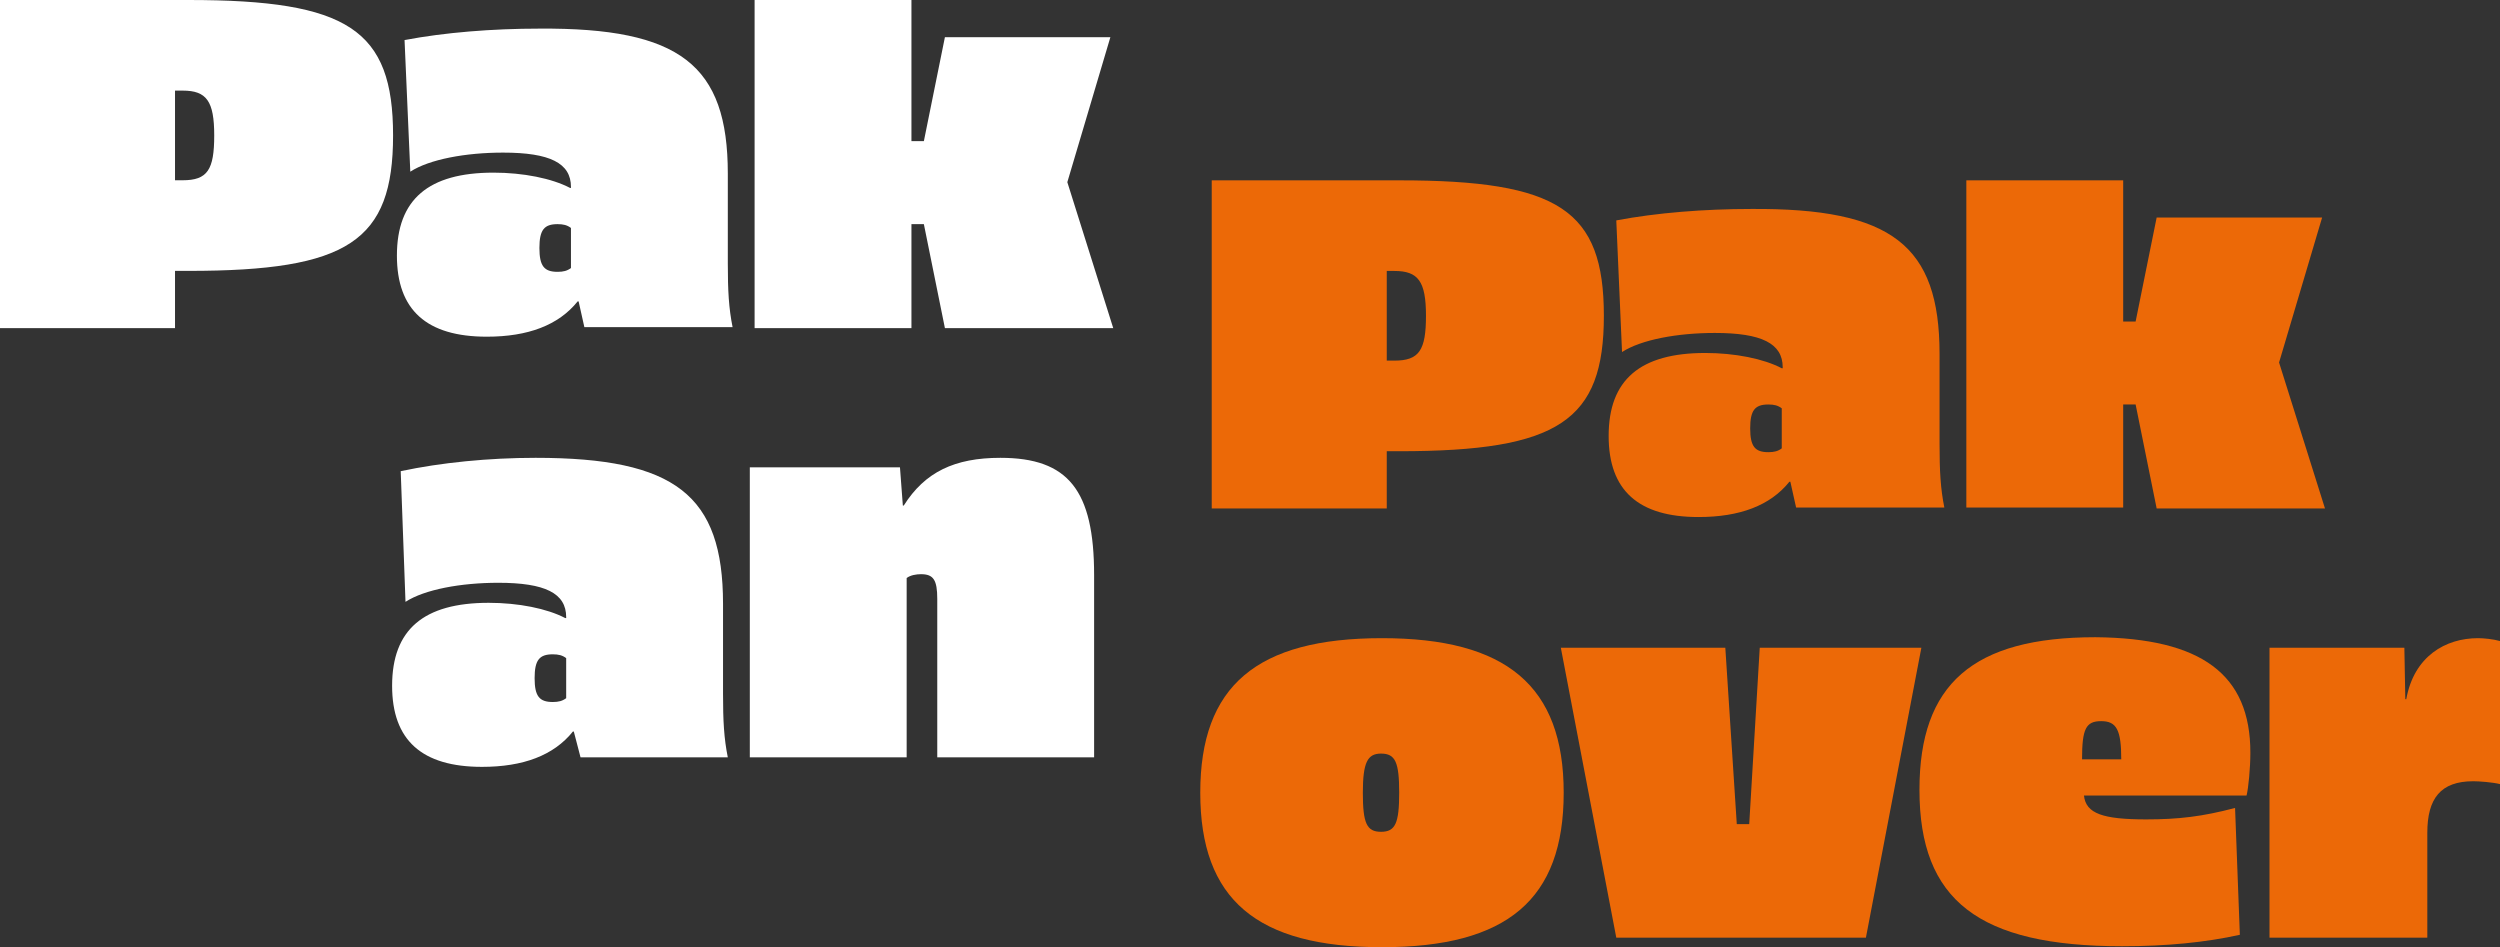
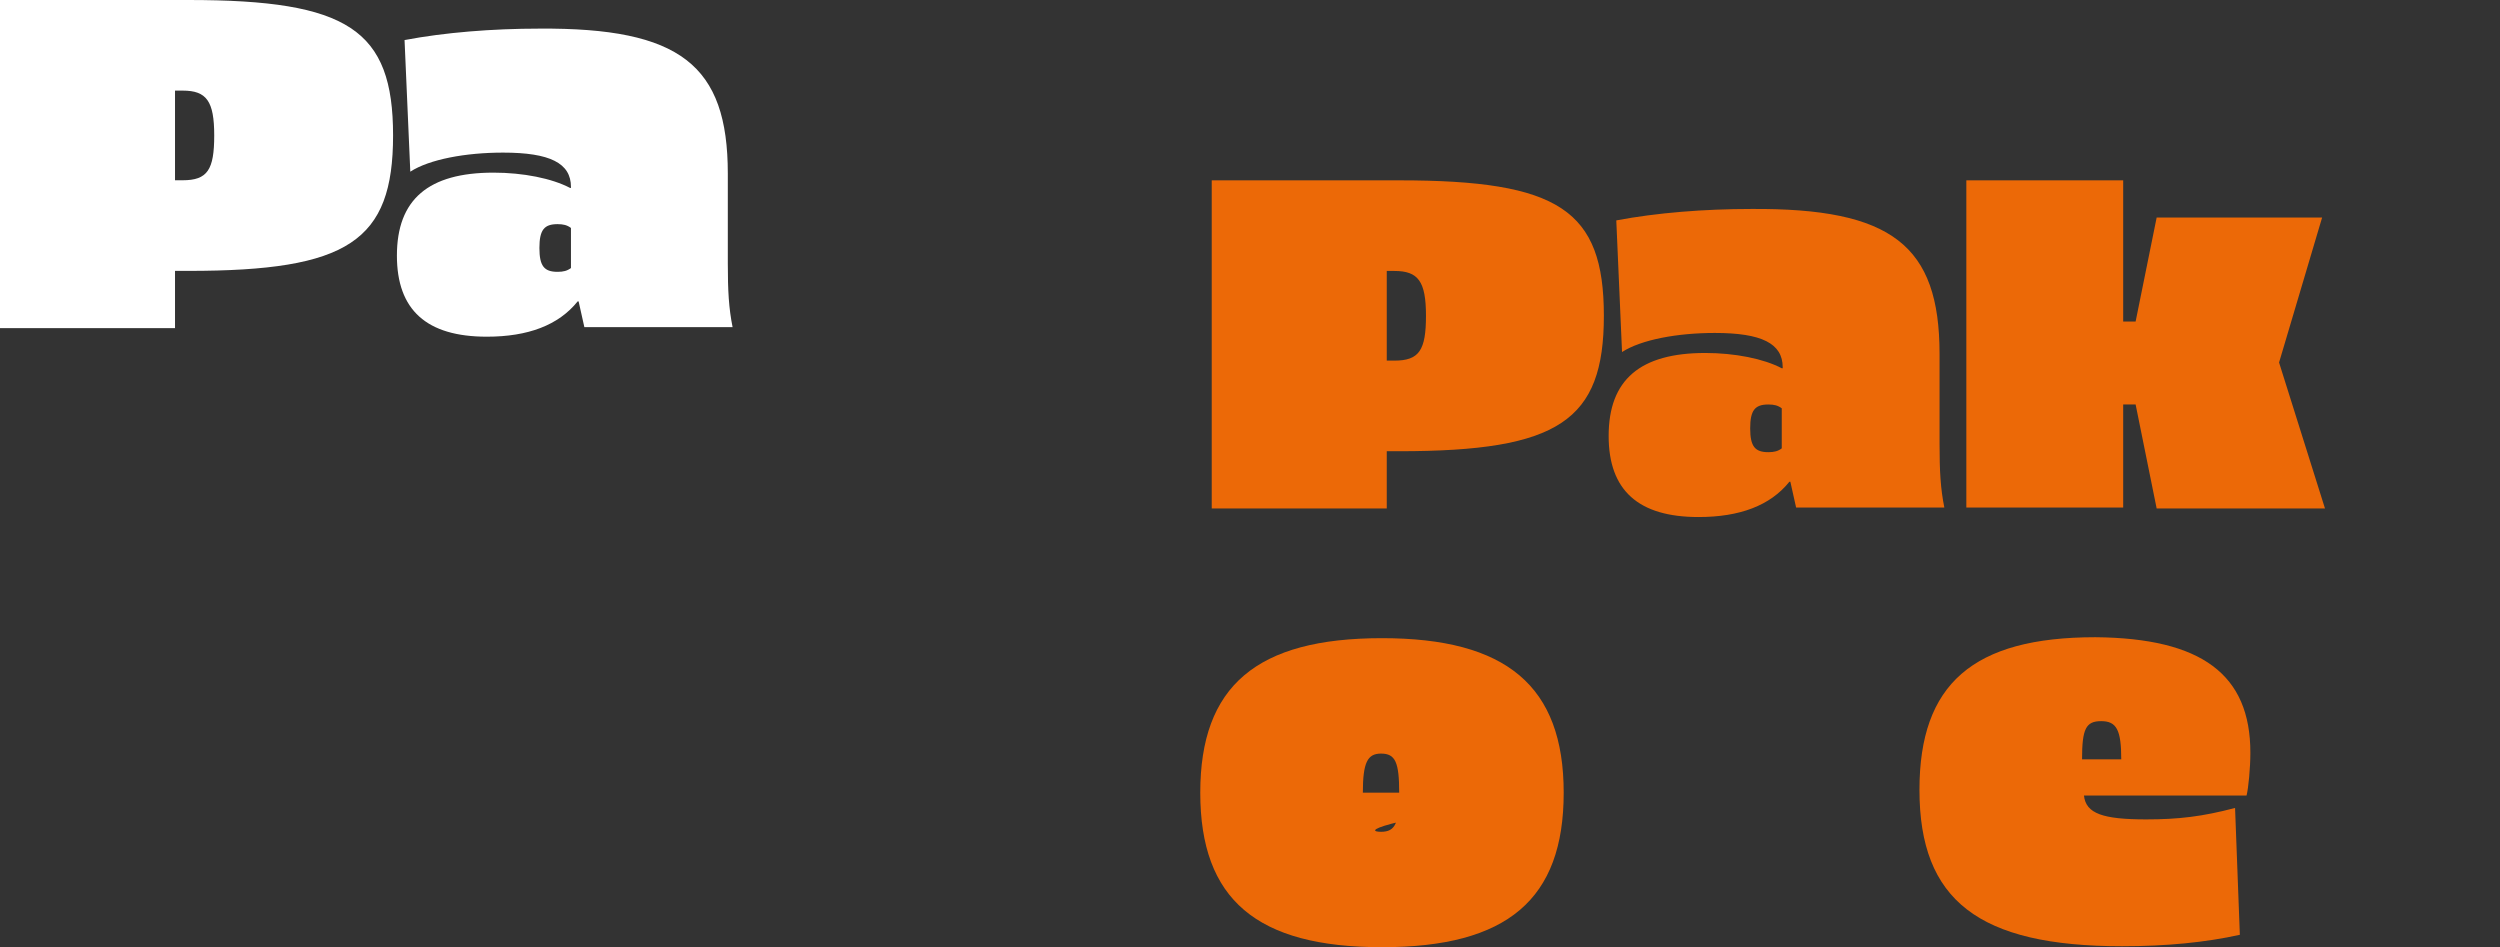
<svg xmlns="http://www.w3.org/2000/svg" width="161" height="61" viewBox="0 0 161 61" fill="none">
  <rect x="0" y="0" width="161" height="61" fill="#333333" stroke="none" />
  <path d="M12.133 0C22.419 0 25.314 1.904 25.314 8.722C25.314 15.54 22.419 17.445 12.133 17.445H11.271V21.13H0V0H12.133ZM11.271 5.835V11.609H11.764C13.365 11.609 13.796 10.934 13.796 8.722C13.796 6.511 13.304 5.835 11.764 5.835H11.271Z" fill="white" />
  <path d="M46.871 11.179V16.953C46.871 18.735 46.933 19.84 47.179 21.069H37.633L37.263 19.41H37.201C35.969 20.946 33.999 21.683 31.35 21.683C27.47 21.683 25.561 19.963 25.561 16.462C25.561 12.838 27.593 11.118 31.781 11.118C33.691 11.118 35.538 11.486 36.709 12.101H36.77V12.039C36.77 10.504 35.415 9.828 32.397 9.828C29.995 9.828 27.655 10.258 26.423 11.056L26.053 2.58C28.64 2.088 31.72 1.843 34.738 1.843C43.792 1.781 46.871 4.177 46.871 11.179ZM34.738 15.97C34.738 17.137 35.046 17.506 35.908 17.506C36.278 17.506 36.524 17.445 36.77 17.26V14.68C36.524 14.496 36.278 14.435 35.908 14.435C35.046 14.435 34.738 14.803 34.738 15.97Z" fill="white" />
-   <path d="M58.697 21.13H48.596V-6.10352e-05H58.697V9.091H59.497L60.852 2.396H71.508L68.736 11.732L71.692 21.13H60.852L59.497 14.435H58.697V21.13Z" fill="white" />
-   <path d="M46.563 38.882V44.656C46.563 46.437 46.624 47.543 46.87 48.772H37.386L36.954 47.113H36.893C35.661 48.649 33.69 49.386 31.041 49.386C27.161 49.386 25.252 47.666 25.252 44.165C25.252 40.541 27.285 38.821 31.473 38.821C33.382 38.821 35.23 39.189 36.4 39.803H36.462V39.742C36.462 38.206 35.107 37.531 32.089 37.531C29.686 37.531 27.346 37.961 26.114 38.759L25.806 30.344C28.393 29.791 31.473 29.484 34.491 29.484C43.483 29.484 46.563 31.88 46.563 38.882ZM34.429 43.673C34.429 44.84 34.737 45.209 35.599 45.209C35.969 45.209 36.215 45.147 36.462 44.963V42.383C36.215 42.199 35.969 42.138 35.599 42.138C34.737 42.138 34.429 42.506 34.429 43.673Z" fill="white" />
-   <path d="M70.461 37.039V48.772H60.36V38.575C60.36 37.346 60.114 36.978 59.313 36.978C59.005 36.978 58.635 37.039 58.389 37.224V48.772H48.288V30.098H57.958L58.143 32.555H58.204C59.559 30.405 61.469 29.484 64.425 29.484C68.798 29.484 70.461 31.573 70.461 37.039Z" fill="white" />
  <path d="M90.108 11.614C100.394 11.614 103.289 13.518 103.289 20.337C103.289 27.093 100.394 29.059 90.108 29.059H89.307V32.745H78.036V11.614H90.108ZM89.307 17.45V23.224H89.8C91.401 23.224 91.833 22.548 91.833 20.337C91.833 18.125 91.34 17.45 89.8 17.45H89.307Z" fill="#EC6907" />
  <path d="M124.907 22.794V28.567C124.907 30.349 124.969 31.454 125.215 32.683H115.669L115.299 31.024H115.237C114.006 32.56 112.035 33.297 109.386 33.297C105.506 33.297 103.597 31.577 103.597 28.076C103.597 24.452 105.629 22.732 109.817 22.732C111.727 22.732 113.574 23.101 114.745 23.715H114.806V23.654C114.806 22.118 113.451 21.442 110.433 21.442C108.031 21.442 105.691 21.872 104.459 22.671L104.089 14.194C106.676 13.703 109.756 13.457 112.774 13.457C121.828 13.396 124.907 15.791 124.907 22.794ZM112.712 27.585C112.712 28.752 113.02 29.12 113.882 29.12C114.252 29.12 114.498 29.059 114.745 28.875V26.295C114.498 26.11 114.252 26.049 113.882 26.049C113.02 26.049 112.712 26.418 112.712 27.585Z" fill="#EC6907" />
  <path d="M136.733 32.683H126.632V11.614H136.733V20.705H137.534L138.889 14.01H149.544L146.772 23.346L149.729 32.745H138.889L137.534 26.049H136.733V32.683Z" fill="#EC6907" />
-   <path d="M100.702 51.049C100.702 57.929 97.068 61 88.999 61C80.931 61 77.297 57.929 77.297 51.049C77.297 44.17 80.931 41.098 88.999 41.098C97.006 41.098 100.702 44.17 100.702 51.049ZM87.767 51.049C87.767 53.015 88.014 53.568 88.938 53.568C89.862 53.568 90.108 53.015 90.108 51.049C90.108 49.084 89.862 48.531 88.938 48.531C88.075 48.531 87.767 49.084 87.767 51.049Z" fill="#EC6907" />
-   <path d="M120.164 60.386H104.089L100.517 41.713H111.11L111.849 53.076H112.65L113.328 41.713H123.737L120.164 60.386Z" fill="#EC6907" />
+   <path d="M100.702 51.049C100.702 57.929 97.068 61 88.999 61C80.931 61 77.297 57.929 77.297 51.049C77.297 44.17 80.931 41.098 88.999 41.098C97.006 41.098 100.702 44.17 100.702 51.049ZC87.767 53.015 88.014 53.568 88.938 53.568C89.862 53.568 90.108 53.015 90.108 51.049C90.108 49.084 89.862 48.531 88.938 48.531C88.075 48.531 87.767 49.084 87.767 51.049Z" fill="#EC6907" />
  <path d="M144.924 48.469C144.924 49.452 144.801 50.742 144.678 51.233H134.207C134.33 52.4 135.439 52.769 138.21 52.769C140.305 52.769 141.844 52.585 143.938 52.032L144.246 60.201C142.029 60.693 139.504 60.938 136.671 60.938C127.432 60.938 123.613 57.99 123.613 50.865C123.613 44.047 127.062 41.037 134.946 41.037C141.783 41.098 144.924 43.432 144.924 48.469ZM134.084 48.899H136.609C136.609 46.995 136.301 46.442 135.316 46.442C134.33 46.442 134.084 46.934 134.084 48.899Z" fill="#EC6907" />
-   <path d="M161 41.283V50.496C160.507 50.374 159.645 50.312 159.275 50.312C157.181 50.312 156.319 51.418 156.319 53.629V60.386H146.156V41.713H154.841L154.902 45.03H154.964C155.457 42.266 157.489 41.098 159.583 41.098C159.953 41.098 160.569 41.16 161 41.283Z" fill="#EC6907" />
</svg>